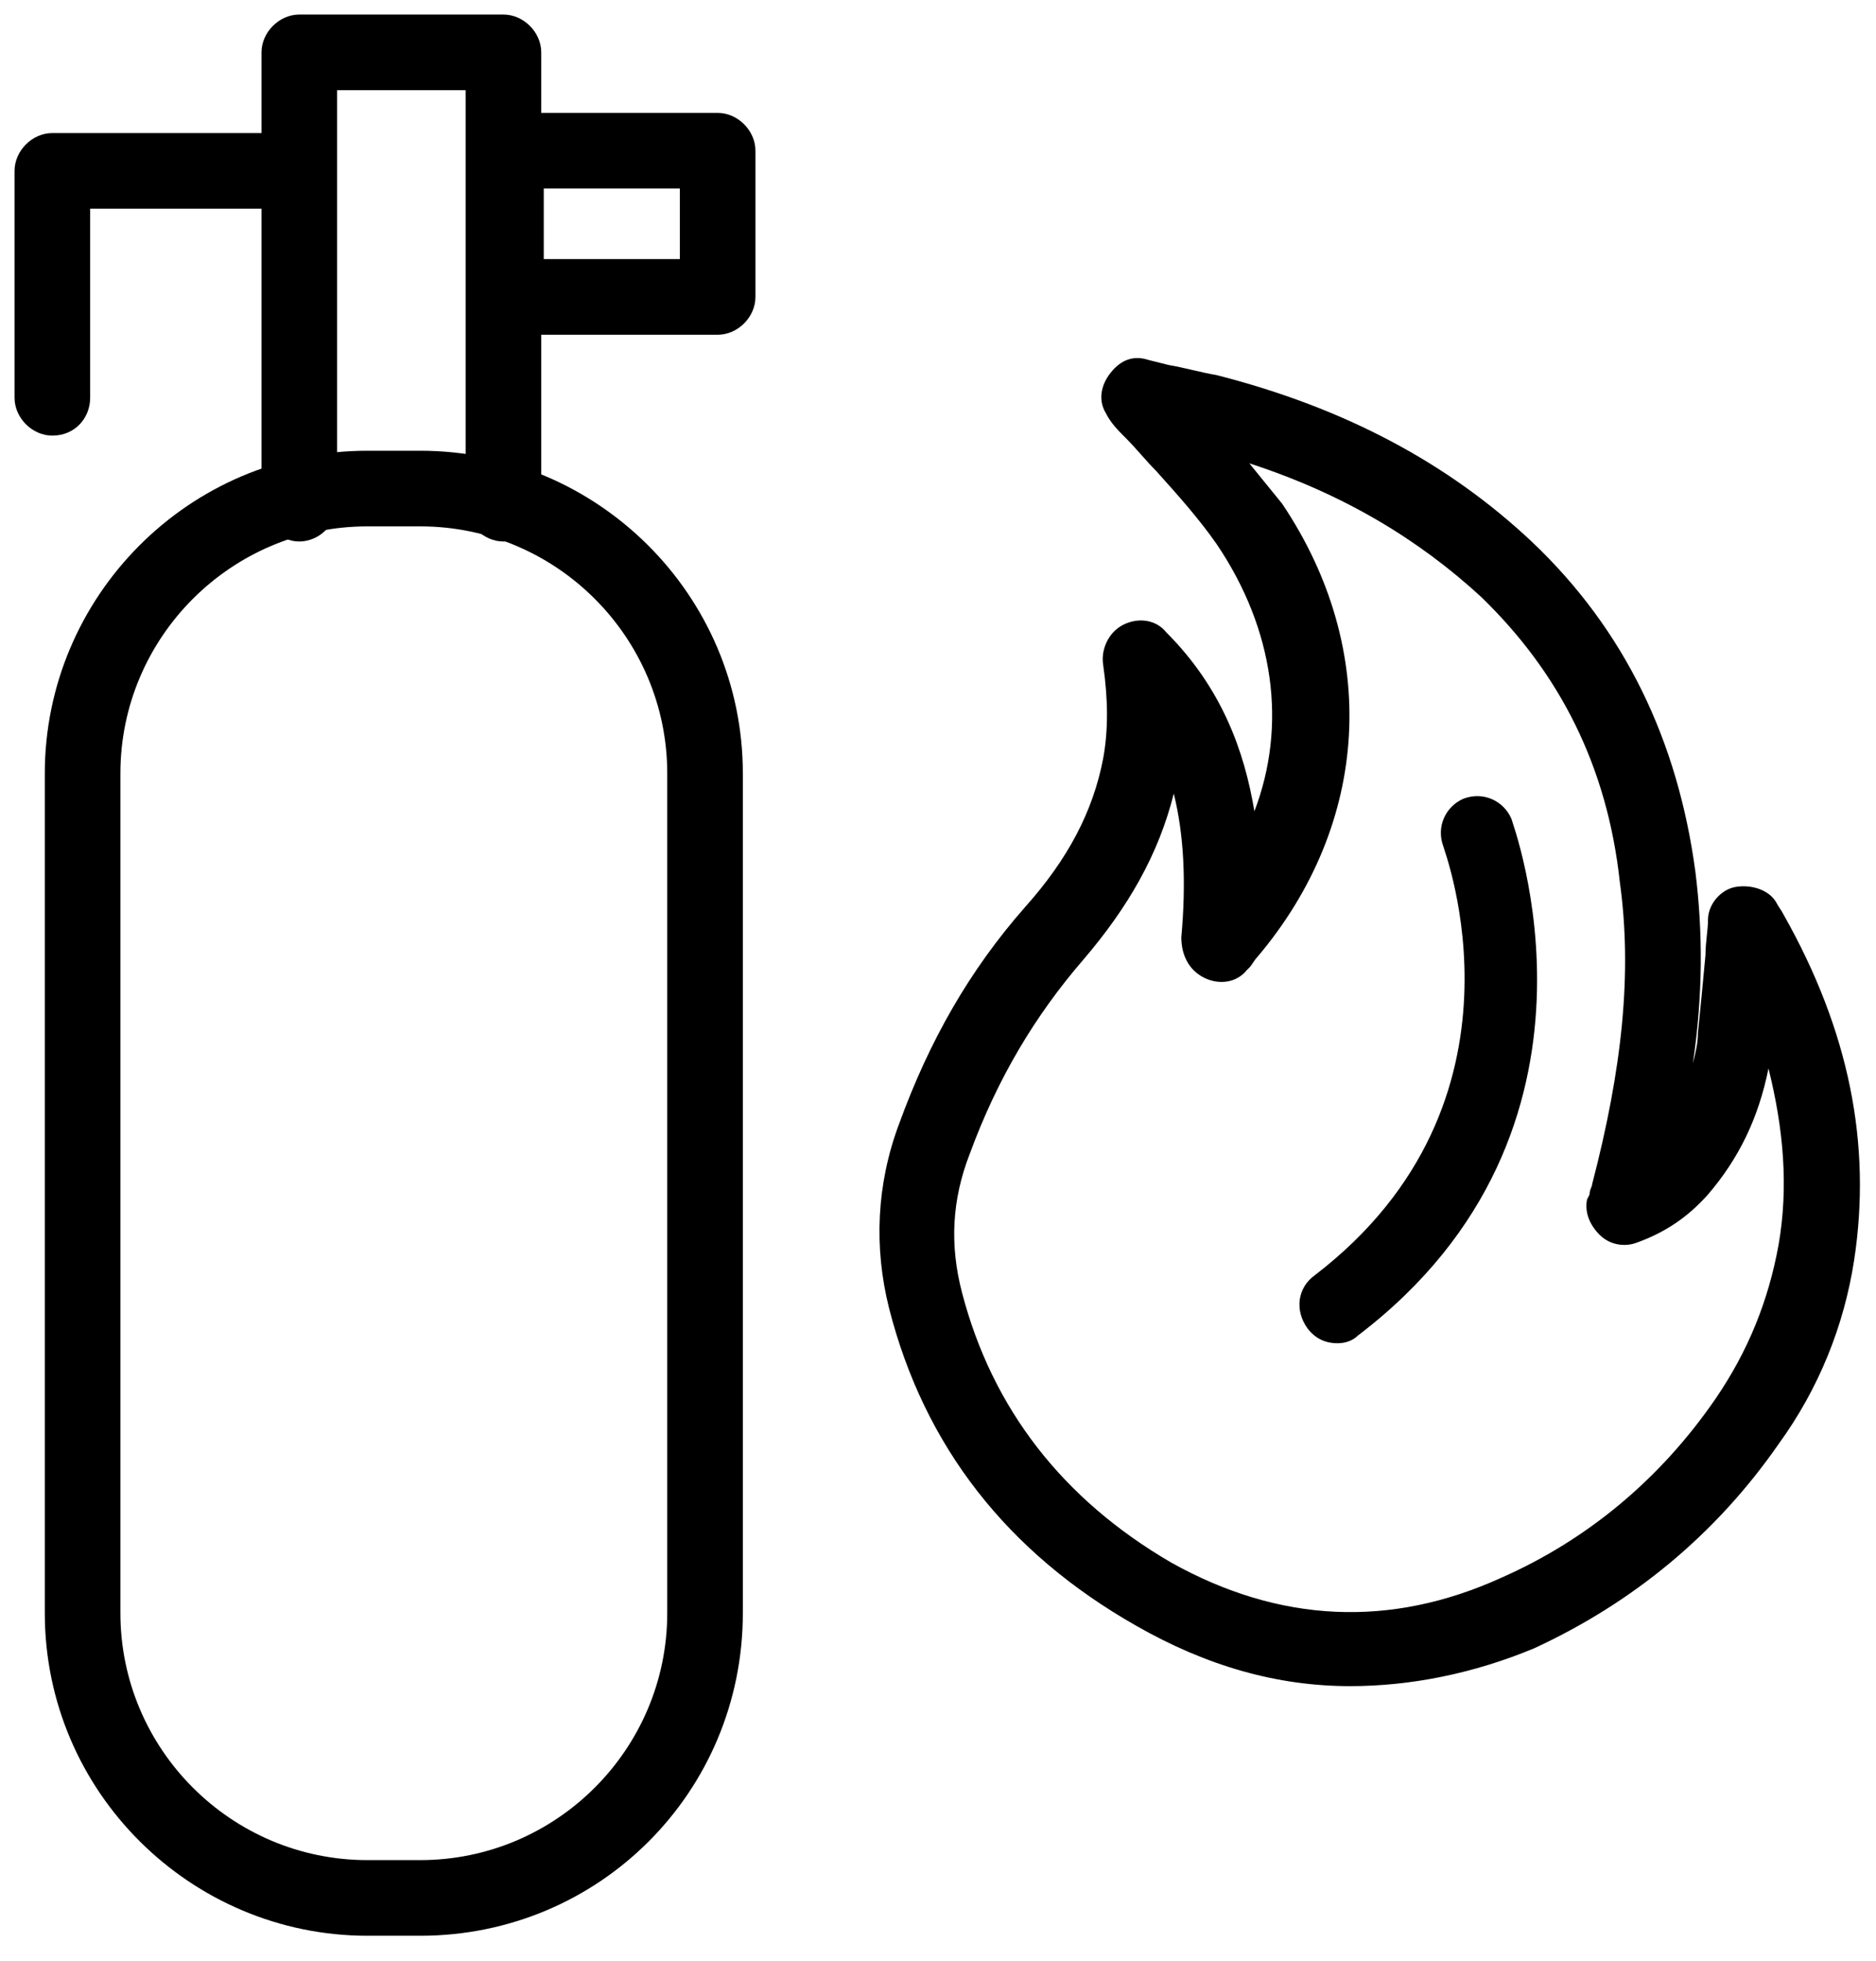
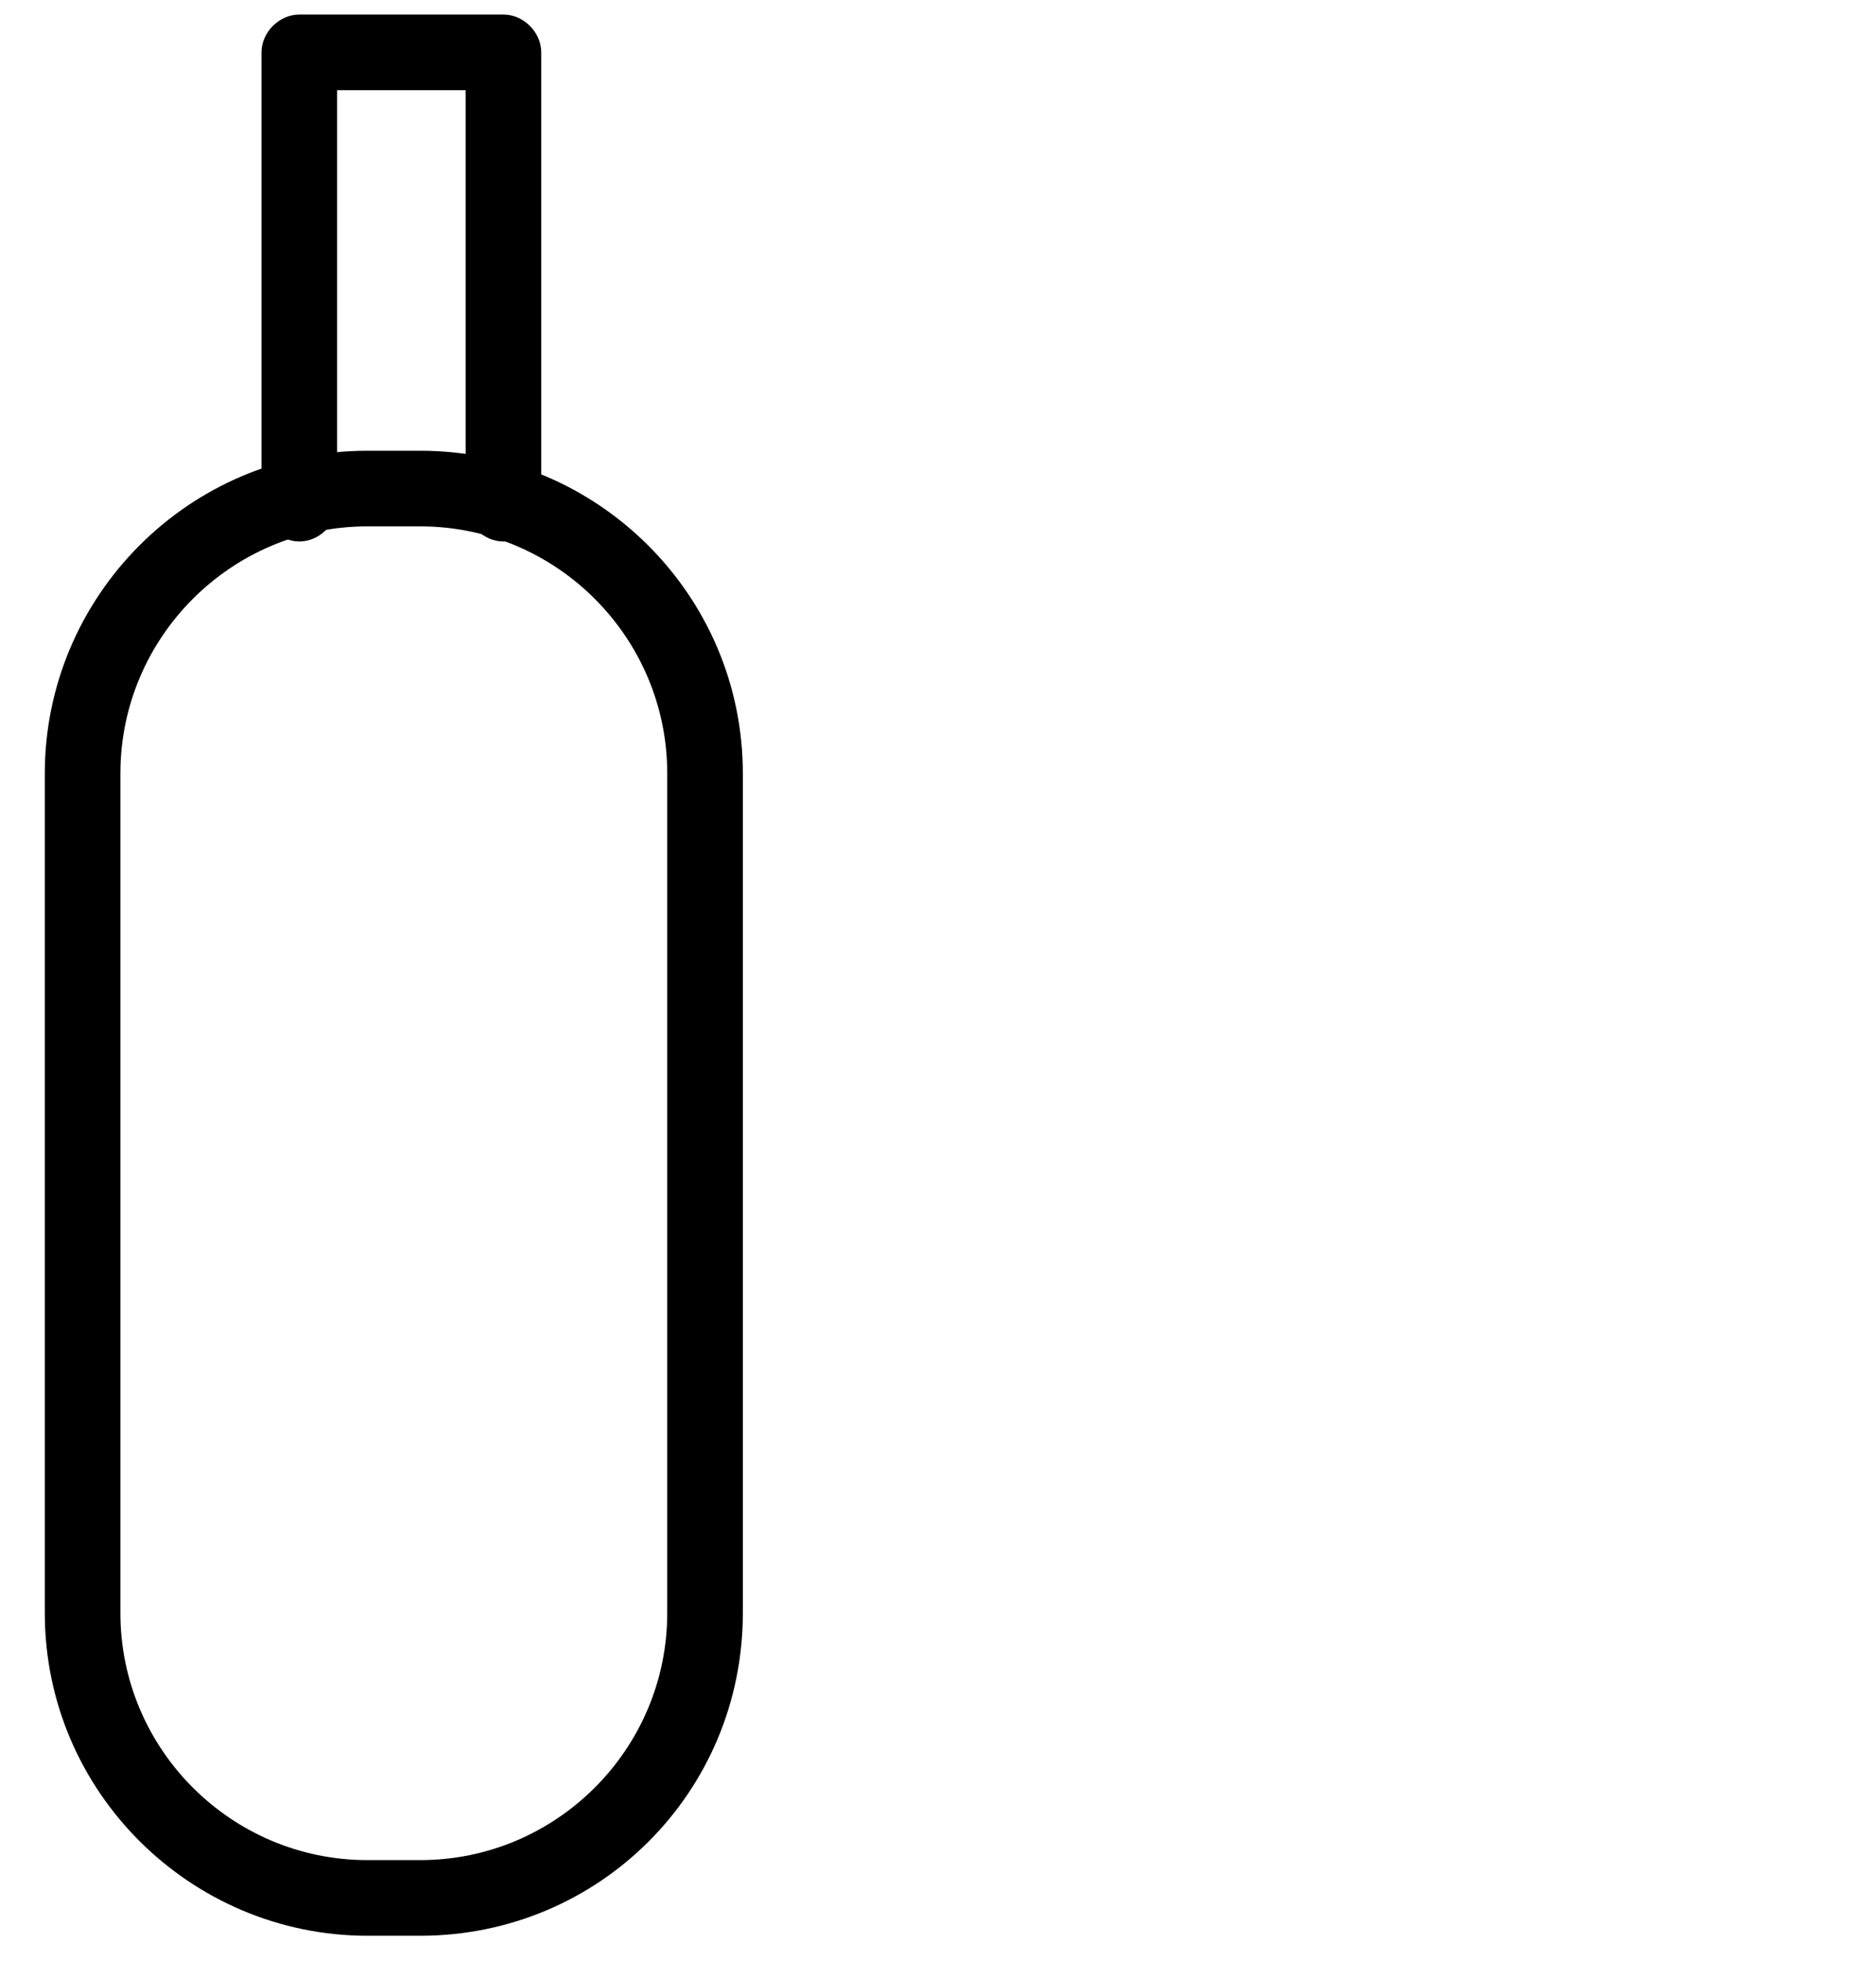
<svg xmlns="http://www.w3.org/2000/svg" width="67" height="70" viewBox="0 0 67 70" fill="none">
  <g clip-path="url(#clip0_31_10)">
    <path d="M15.01 69.1H13.12C6.82 69.1 1.6 63.97 1.6 57.58V27.61C1.6 21.31 6.73 16.09 13.12 16.09H15.01C21.31 16.09 26.53 21.22 26.53 27.61V57.58C26.53 63.97 21.4 69.1 15.01 69.1ZM13.12 18.79C8.26 18.79 4.3 22.75 4.3 27.61V57.58C4.3 62.44 8.26 66.4 13.12 66.4H15.01C19.87 66.4 23.83 62.44 23.83 57.58V27.61C23.83 22.75 19.87 18.79 15.01 18.79H13.12Z" fill="black" />
    <path d="M17.98 19.33C17.26 19.33 16.63 18.7 16.63 17.98V3.22H12.04V17.98C12.04 18.7 11.41 19.33 10.69 19.33C9.97 19.33 9.34 18.7 9.34 17.98V1.87C9.34 1.15 9.97 0.52 10.69 0.52H17.98C18.7 0.52 19.33 1.15 19.33 1.87V17.98C19.33 18.7 18.7 19.33 17.98 19.33Z" fill="black" />
-     <path d="M25.63 11.95H18.07C17.35 11.95 16.72 11.32 16.72 10.6V5.38C16.72 4.66 17.35 4.03 18.07 4.03H25.63C26.35 4.03 26.98 4.66 26.98 5.38V10.6C26.98 11.32 26.35 11.95 25.63 11.95ZM19.42 9.25H24.28V6.73H19.42V9.25Z" fill="black" />
-     <path d="M1.87 15.55C1.15 15.55 0.52 14.92 0.52 14.2V6.1C0.52 5.38 1.15 4.75 1.87 4.75H9.97C10.69 4.75 11.32 5.38 11.32 6.1C11.32 6.82 10.69 7.45 9.97 7.45H3.22V14.2C3.22 14.92 2.68 15.55 1.87 15.55Z" fill="black" />
-     <path d="M48.22 60.19C45.61 60.19 43.09 59.47 40.57 58.03C35.98 55.42 33.01 51.64 31.75 46.69C31.21 44.53 31.3 42.28 32.11 40.12C33.19 37.15 34.63 34.63 36.61 32.38C38.14 30.67 39.04 28.96 39.4 27.07C39.58 26.08 39.58 25 39.4 23.74C39.31 23.2 39.58 22.57 40.12 22.3C40.66 22.03 41.29 22.12 41.65 22.57C43.63 24.55 44.44 26.8 44.8 28.96C45.97 25.9 45.52 22.48 43.45 19.42C42.82 18.52 42.1 17.71 41.29 16.81C40.93 16.45 40.57 16 40.21 15.64L40.12 15.55C39.94 15.37 39.67 15.1 39.49 14.74C39.22 14.29 39.31 13.75 39.67 13.3C40.03 12.85 40.48 12.67 41.02 12.85L41.74 13.03C42.28 13.12 42.91 13.3 43.45 13.39C48.04 14.56 51.73 16.54 54.7 19.33C58.03 22.48 59.92 26.44 60.55 31.12C60.82 33.28 60.82 35.53 60.46 37.96C60.55 37.6 60.64 37.24 60.64 36.88C60.73 35.98 60.82 35.08 60.91 34.09C60.91 33.64 61 33.19 61 32.83C61 32.29 61.45 31.75 61.99 31.66C62.53 31.57 63.16 31.75 63.43 32.2C63.52 32.38 63.61 32.47 63.7 32.65C66.04 36.79 66.85 40.84 66.22 44.98C65.86 47.32 64.96 49.57 63.52 51.55C61.27 54.79 58.3 57.22 54.79 58.84C52.63 59.74 50.38 60.19 48.22 60.19ZM41.92 28.33C41.38 30.49 40.3 32.38 38.68 34.27C36.97 36.25 35.62 38.5 34.63 41.2C34 42.82 33.91 44.44 34.36 46.15C35.44 50.29 37.96 53.53 41.83 55.78C45.7 57.94 49.66 58.12 53.62 56.32C56.68 54.97 59.29 52.81 61.27 49.93C62.44 48.22 63.16 46.42 63.52 44.44C63.88 42.37 63.7 40.3 63.16 38.14C62.8 39.94 62.08 41.38 61 42.64C60.28 43.45 59.47 43.99 58.48 44.35C58.03 44.53 57.49 44.44 57.13 44.08C56.77 43.72 56.59 43.27 56.68 42.82L56.77 42.64C56.77 42.46 56.86 42.37 56.86 42.28C57.94 38.14 58.3 34.72 57.85 31.48C57.4 27.34 55.69 24.01 52.9 21.31C50.65 19.24 47.95 17.62 44.62 16.54C44.98 16.99 45.43 17.53 45.79 17.98C49.3 23.2 48.94 29.41 44.89 34.18C44.8 34.27 44.71 34.45 44.62 34.54L44.53 34.63C44.17 35.08 43.54 35.17 43 34.9C42.46 34.63 42.19 34.09 42.19 33.46C42.37 31.48 42.28 29.77 41.92 28.33Z" fill="black" />
-     <path d="M47.77 47.95C47.32 47.95 46.96 47.77 46.69 47.41C46.24 46.78 46.33 45.97 46.96 45.52C55.06 39.31 51.55 30.31 51.55 30.22C51.28 29.5 51.64 28.78 52.27 28.51C52.99 28.24 53.71 28.6 53.98 29.23C53.98 29.32 58.21 40.3 48.49 47.68C48.31 47.86 48.04 47.95 47.77 47.95Z" fill="black" />
  </g>
  <defs>
    <clipPath id="clip0_31_10">
      <rect width="67" height="70" fill="white" />
    </clipPath>
  </defs>
</svg>